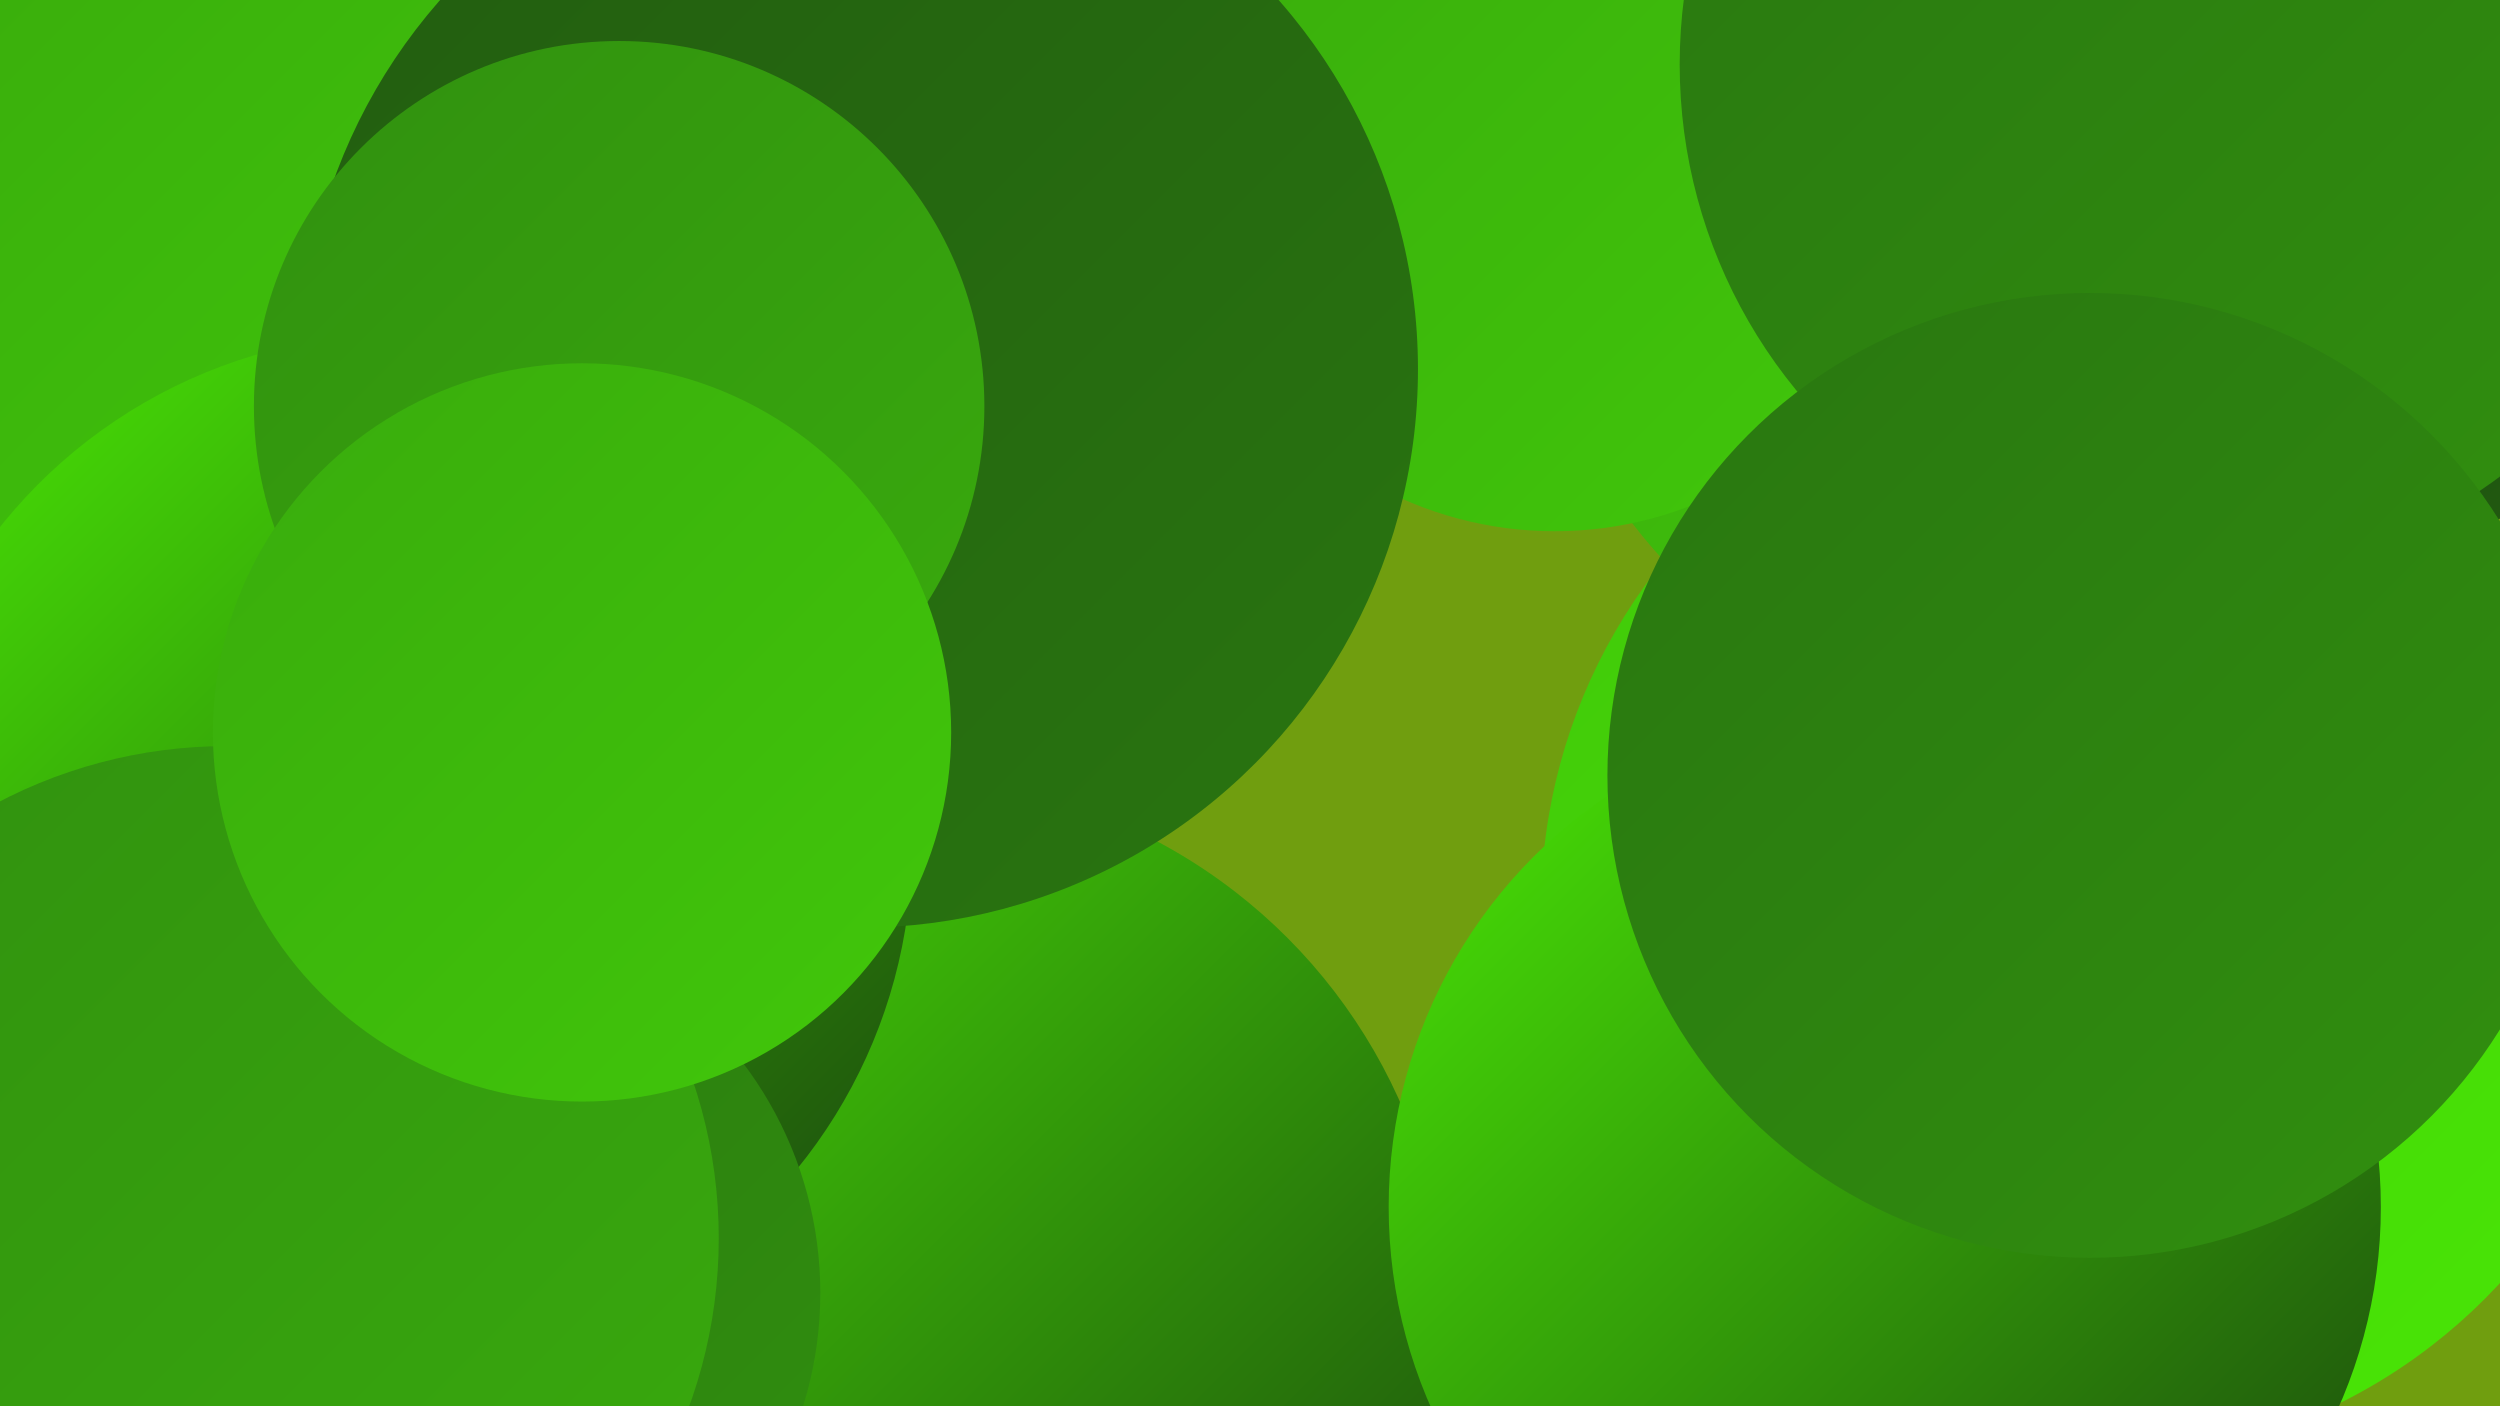
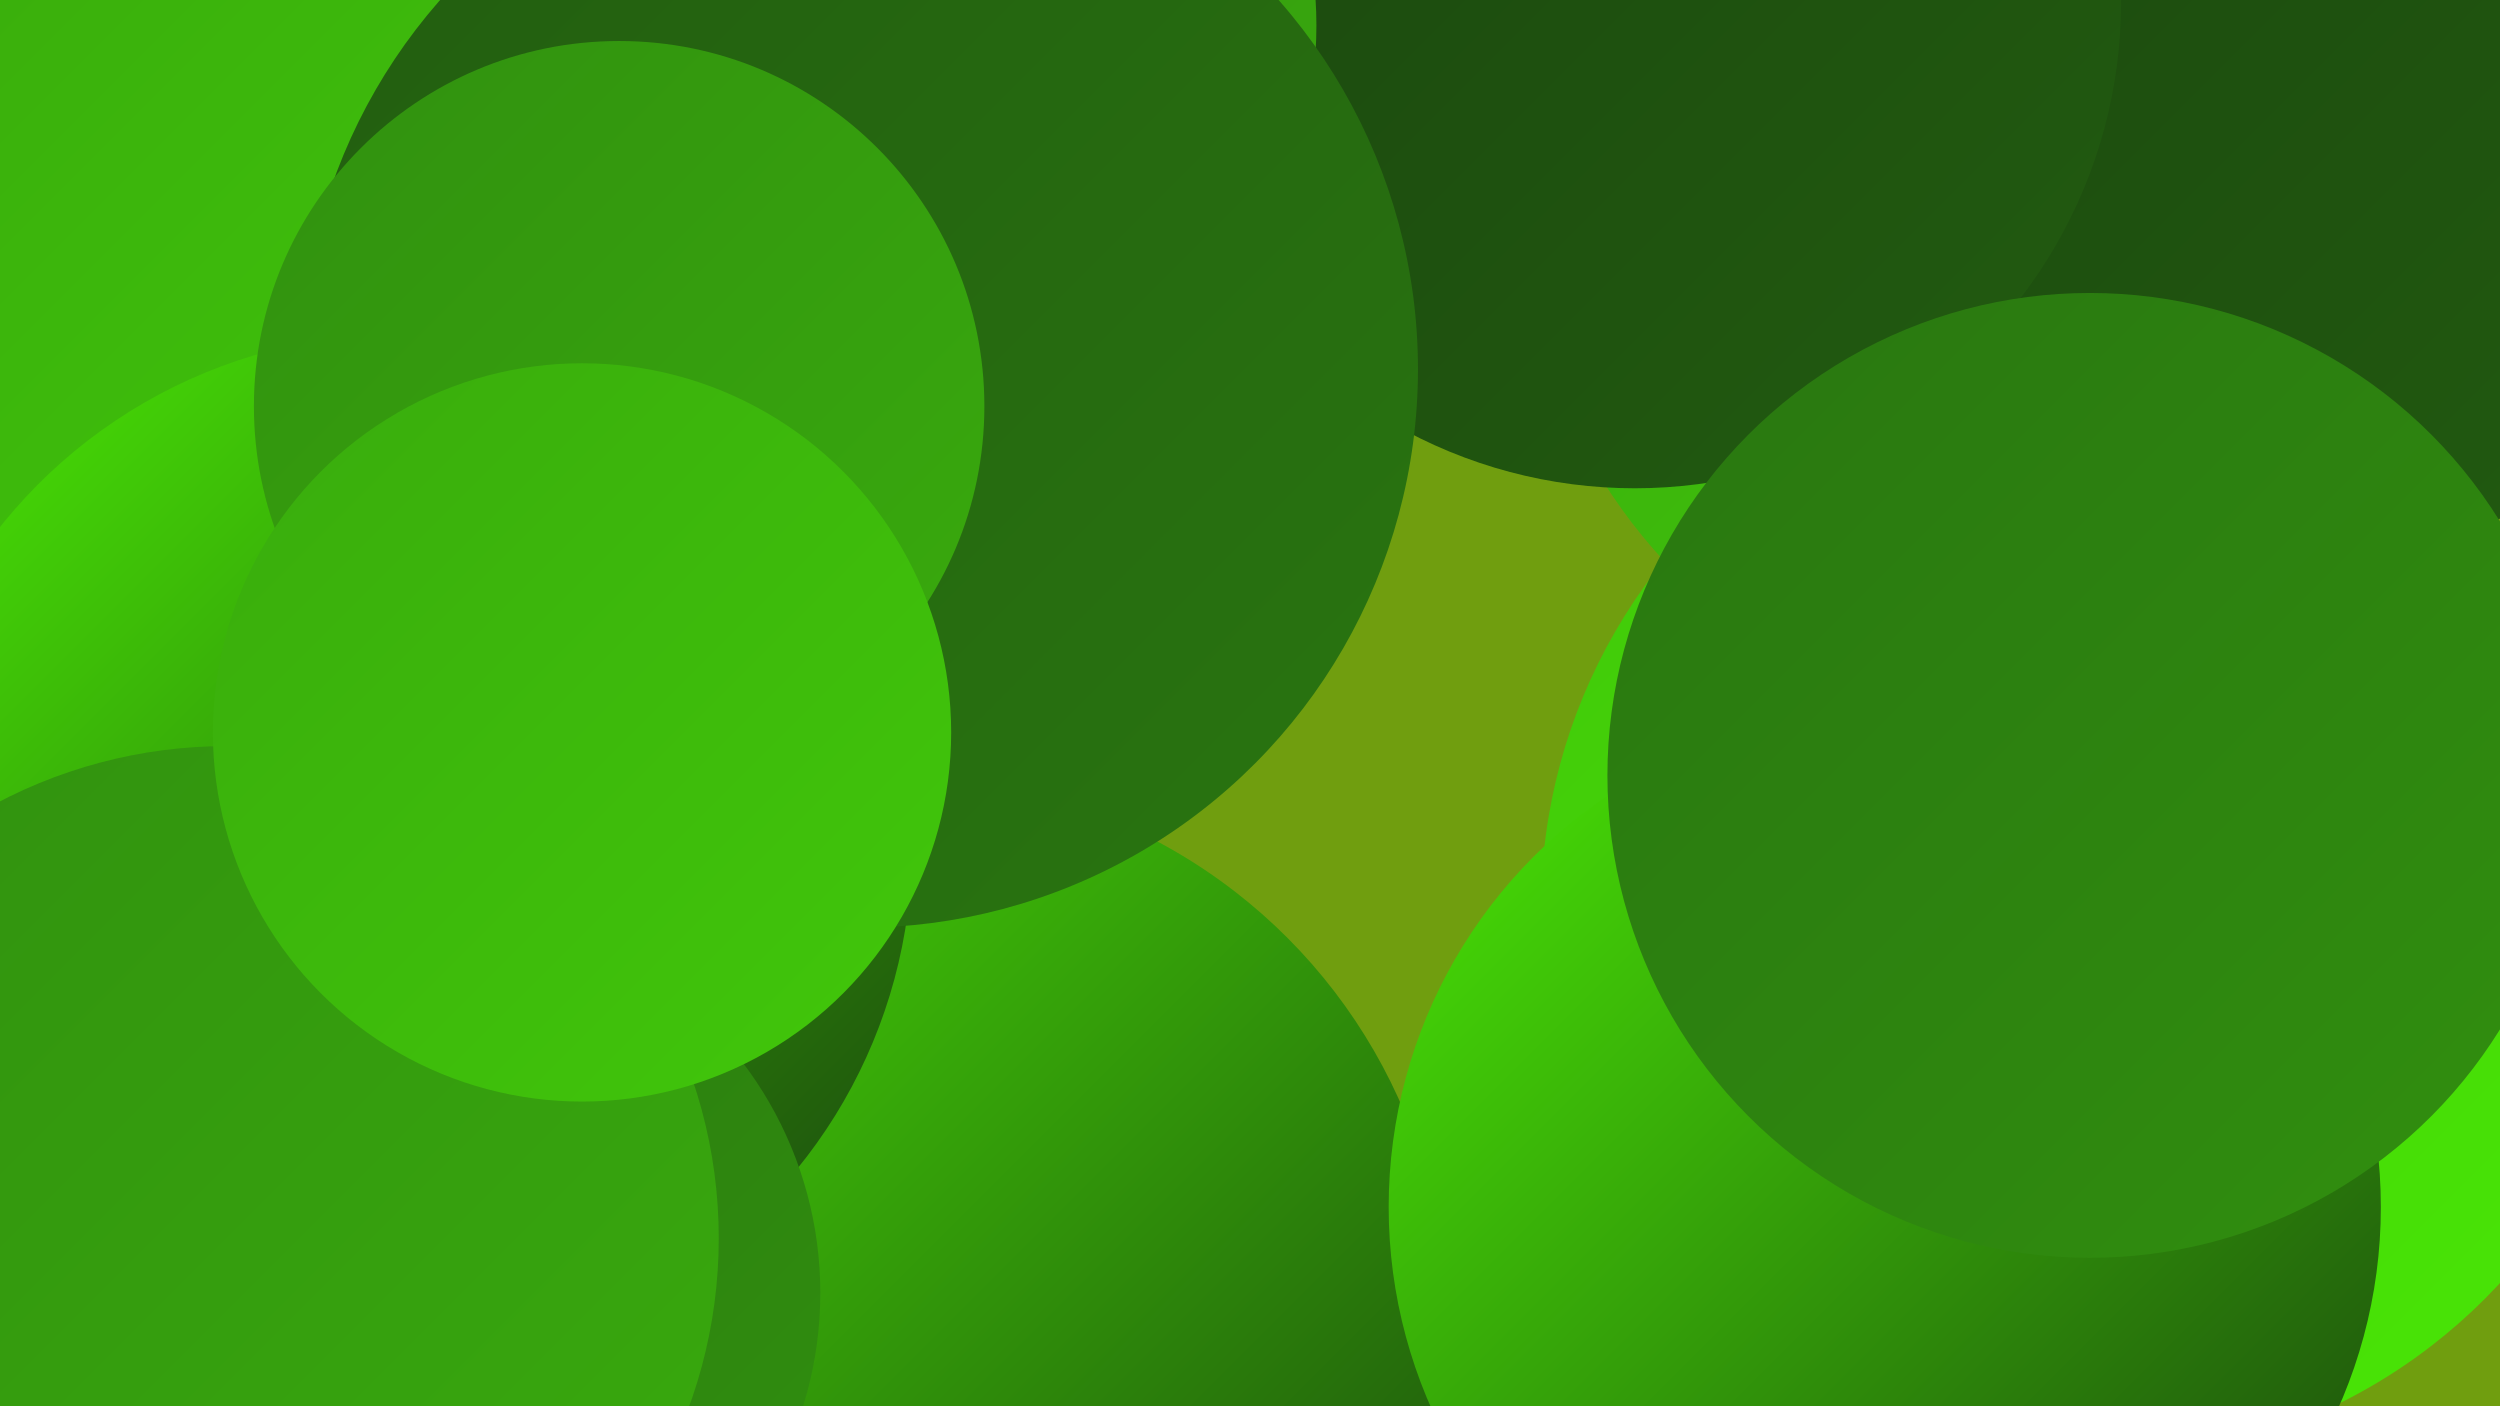
<svg xmlns="http://www.w3.org/2000/svg" width="1280" height="720">
  <defs>
    <linearGradient id="grad0" x1="0%" y1="0%" x2="100%" y2="100%">
      <stop offset="0%" style="stop-color:#1a450e;stop-opacity:1" />
      <stop offset="100%" style="stop-color:#225c10;stop-opacity:1" />
    </linearGradient>
    <linearGradient id="grad1" x1="0%" y1="0%" x2="100%" y2="100%">
      <stop offset="0%" style="stop-color:#225c10;stop-opacity:1" />
      <stop offset="100%" style="stop-color:#297610;stop-opacity:1" />
    </linearGradient>
    <linearGradient id="grad2" x1="0%" y1="0%" x2="100%" y2="100%">
      <stop offset="0%" style="stop-color:#297610;stop-opacity:1" />
      <stop offset="100%" style="stop-color:#31900f;stop-opacity:1" />
    </linearGradient>
    <linearGradient id="grad3" x1="0%" y1="0%" x2="100%" y2="100%">
      <stop offset="0%" style="stop-color:#31900f;stop-opacity:1" />
      <stop offset="100%" style="stop-color:#39ab0d;stop-opacity:1" />
    </linearGradient>
    <linearGradient id="grad4" x1="0%" y1="0%" x2="100%" y2="100%">
      <stop offset="0%" style="stop-color:#39ab0d;stop-opacity:1" />
      <stop offset="100%" style="stop-color:#41c80a;stop-opacity:1" />
    </linearGradient>
    <linearGradient id="grad5" x1="0%" y1="0%" x2="100%" y2="100%">
      <stop offset="0%" style="stop-color:#41c80a;stop-opacity:1" />
      <stop offset="100%" style="stop-color:#49e705;stop-opacity:1" />
    </linearGradient>
    <linearGradient id="grad6" x1="0%" y1="0%" x2="100%" y2="100%">
      <stop offset="0%" style="stop-color:#49e705;stop-opacity:1" />
      <stop offset="100%" style="stop-color:#1a450e;stop-opacity:1" />
    </linearGradient>
  </defs>
  <rect width="1280" height="720" fill="#709e0f" />
  <circle cx="52" cy="147" r="245" fill="url(#grad6)" />
  <circle cx="1053" cy="101" r="274" fill="url(#grad4)" />
  <circle cx="461" cy="678" r="280" fill="url(#grad6)" />
  <circle cx="1072" cy="465" r="283" fill="url(#grad5)" />
  <circle cx="210" cy="358" r="266" fill="url(#grad0)" />
  <circle cx="965" cy="618" r="254" fill="url(#grad6)" />
  <circle cx="1167" cy="5" r="284" fill="url(#grad0)" />
  <circle cx="837" cy="1" r="249" fill="url(#grad0)" />
  <circle cx="160" cy="149" r="275" fill="url(#grad3)" />
  <circle cx="122" cy="144" r="200" fill="url(#grad4)" />
  <circle cx="468" cy="13" r="206" fill="url(#grad3)" />
-   <circle cx="796" cy="80" r="192" fill="url(#grad4)" />
-   <circle cx="1123" cy="33" r="263" fill="url(#grad2)" />
  <circle cx="205" cy="433" r="262" fill="url(#grad6)" />
  <circle cx="440" cy="189" r="286" fill="url(#grad1)" />
  <circle cx="225" cy="662" r="195" fill="url(#grad2)" />
  <circle cx="116" cy="634" r="252" fill="url(#grad3)" />
  <circle cx="317" cy="208" r="187" fill="url(#grad3)" />
  <circle cx="1070" cy="397" r="247" fill="url(#grad2)" />
  <circle cx="298" cy="375" r="189" fill="url(#grad4)" />
</svg>